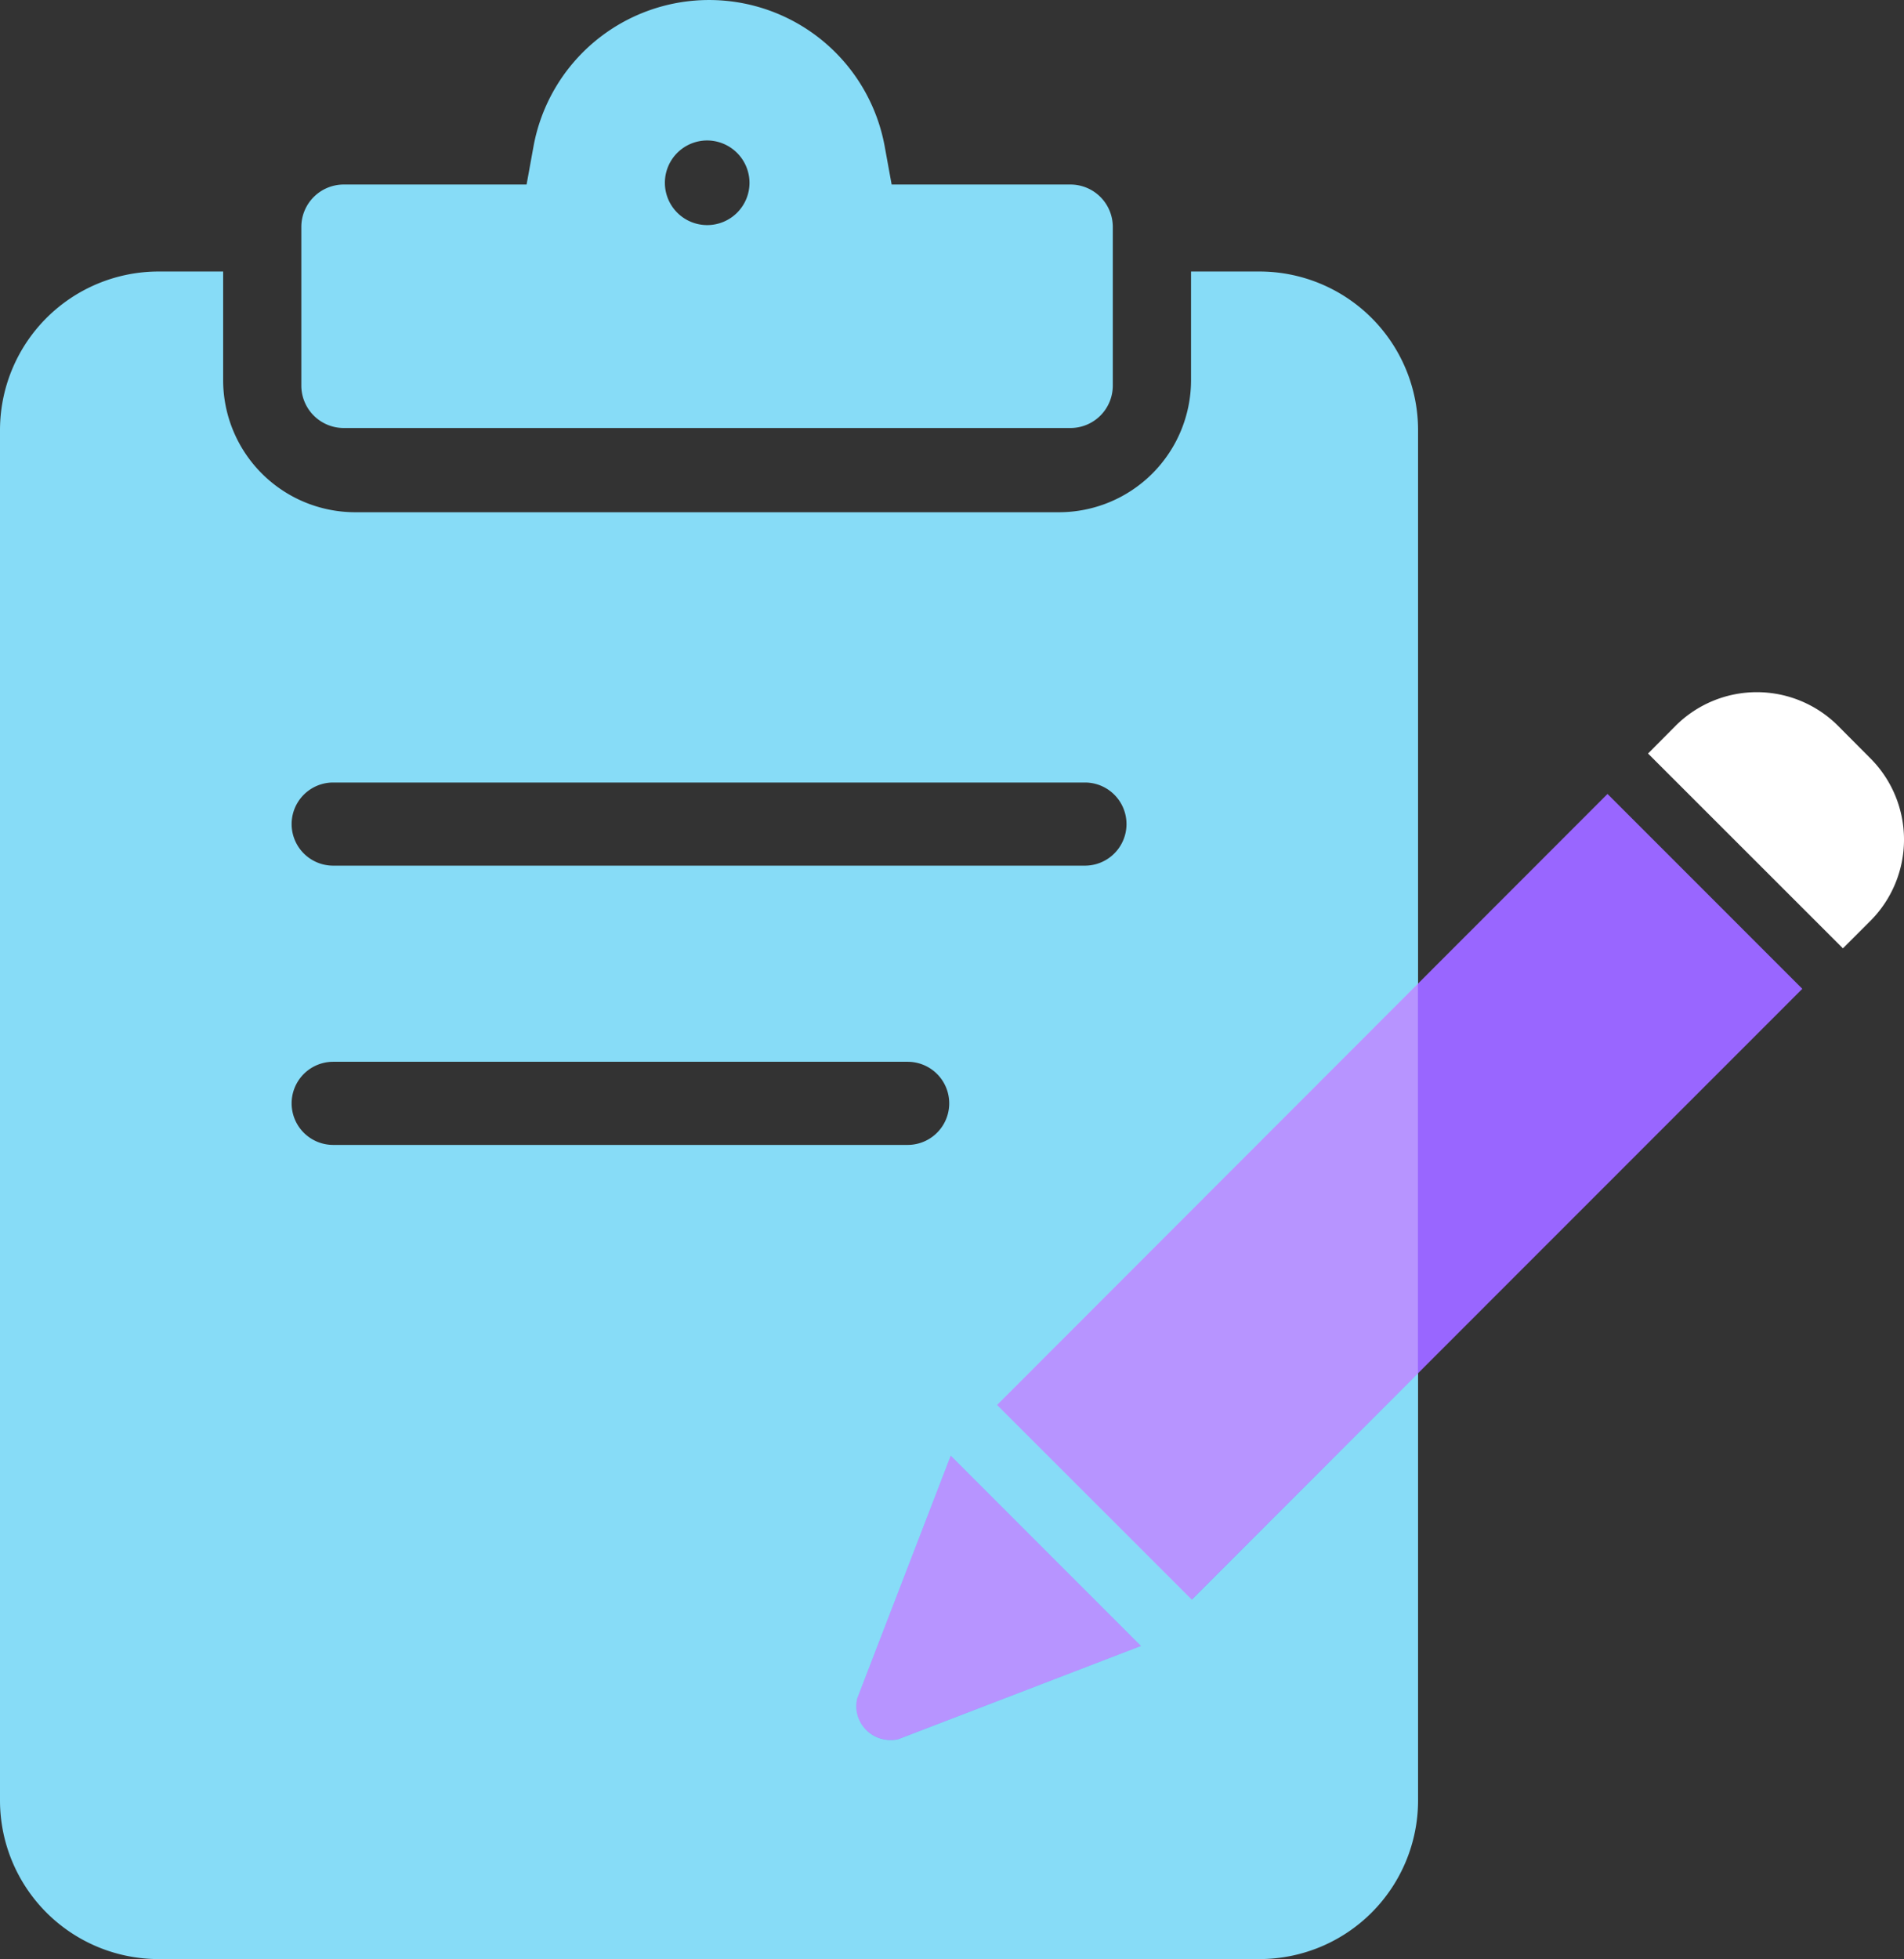
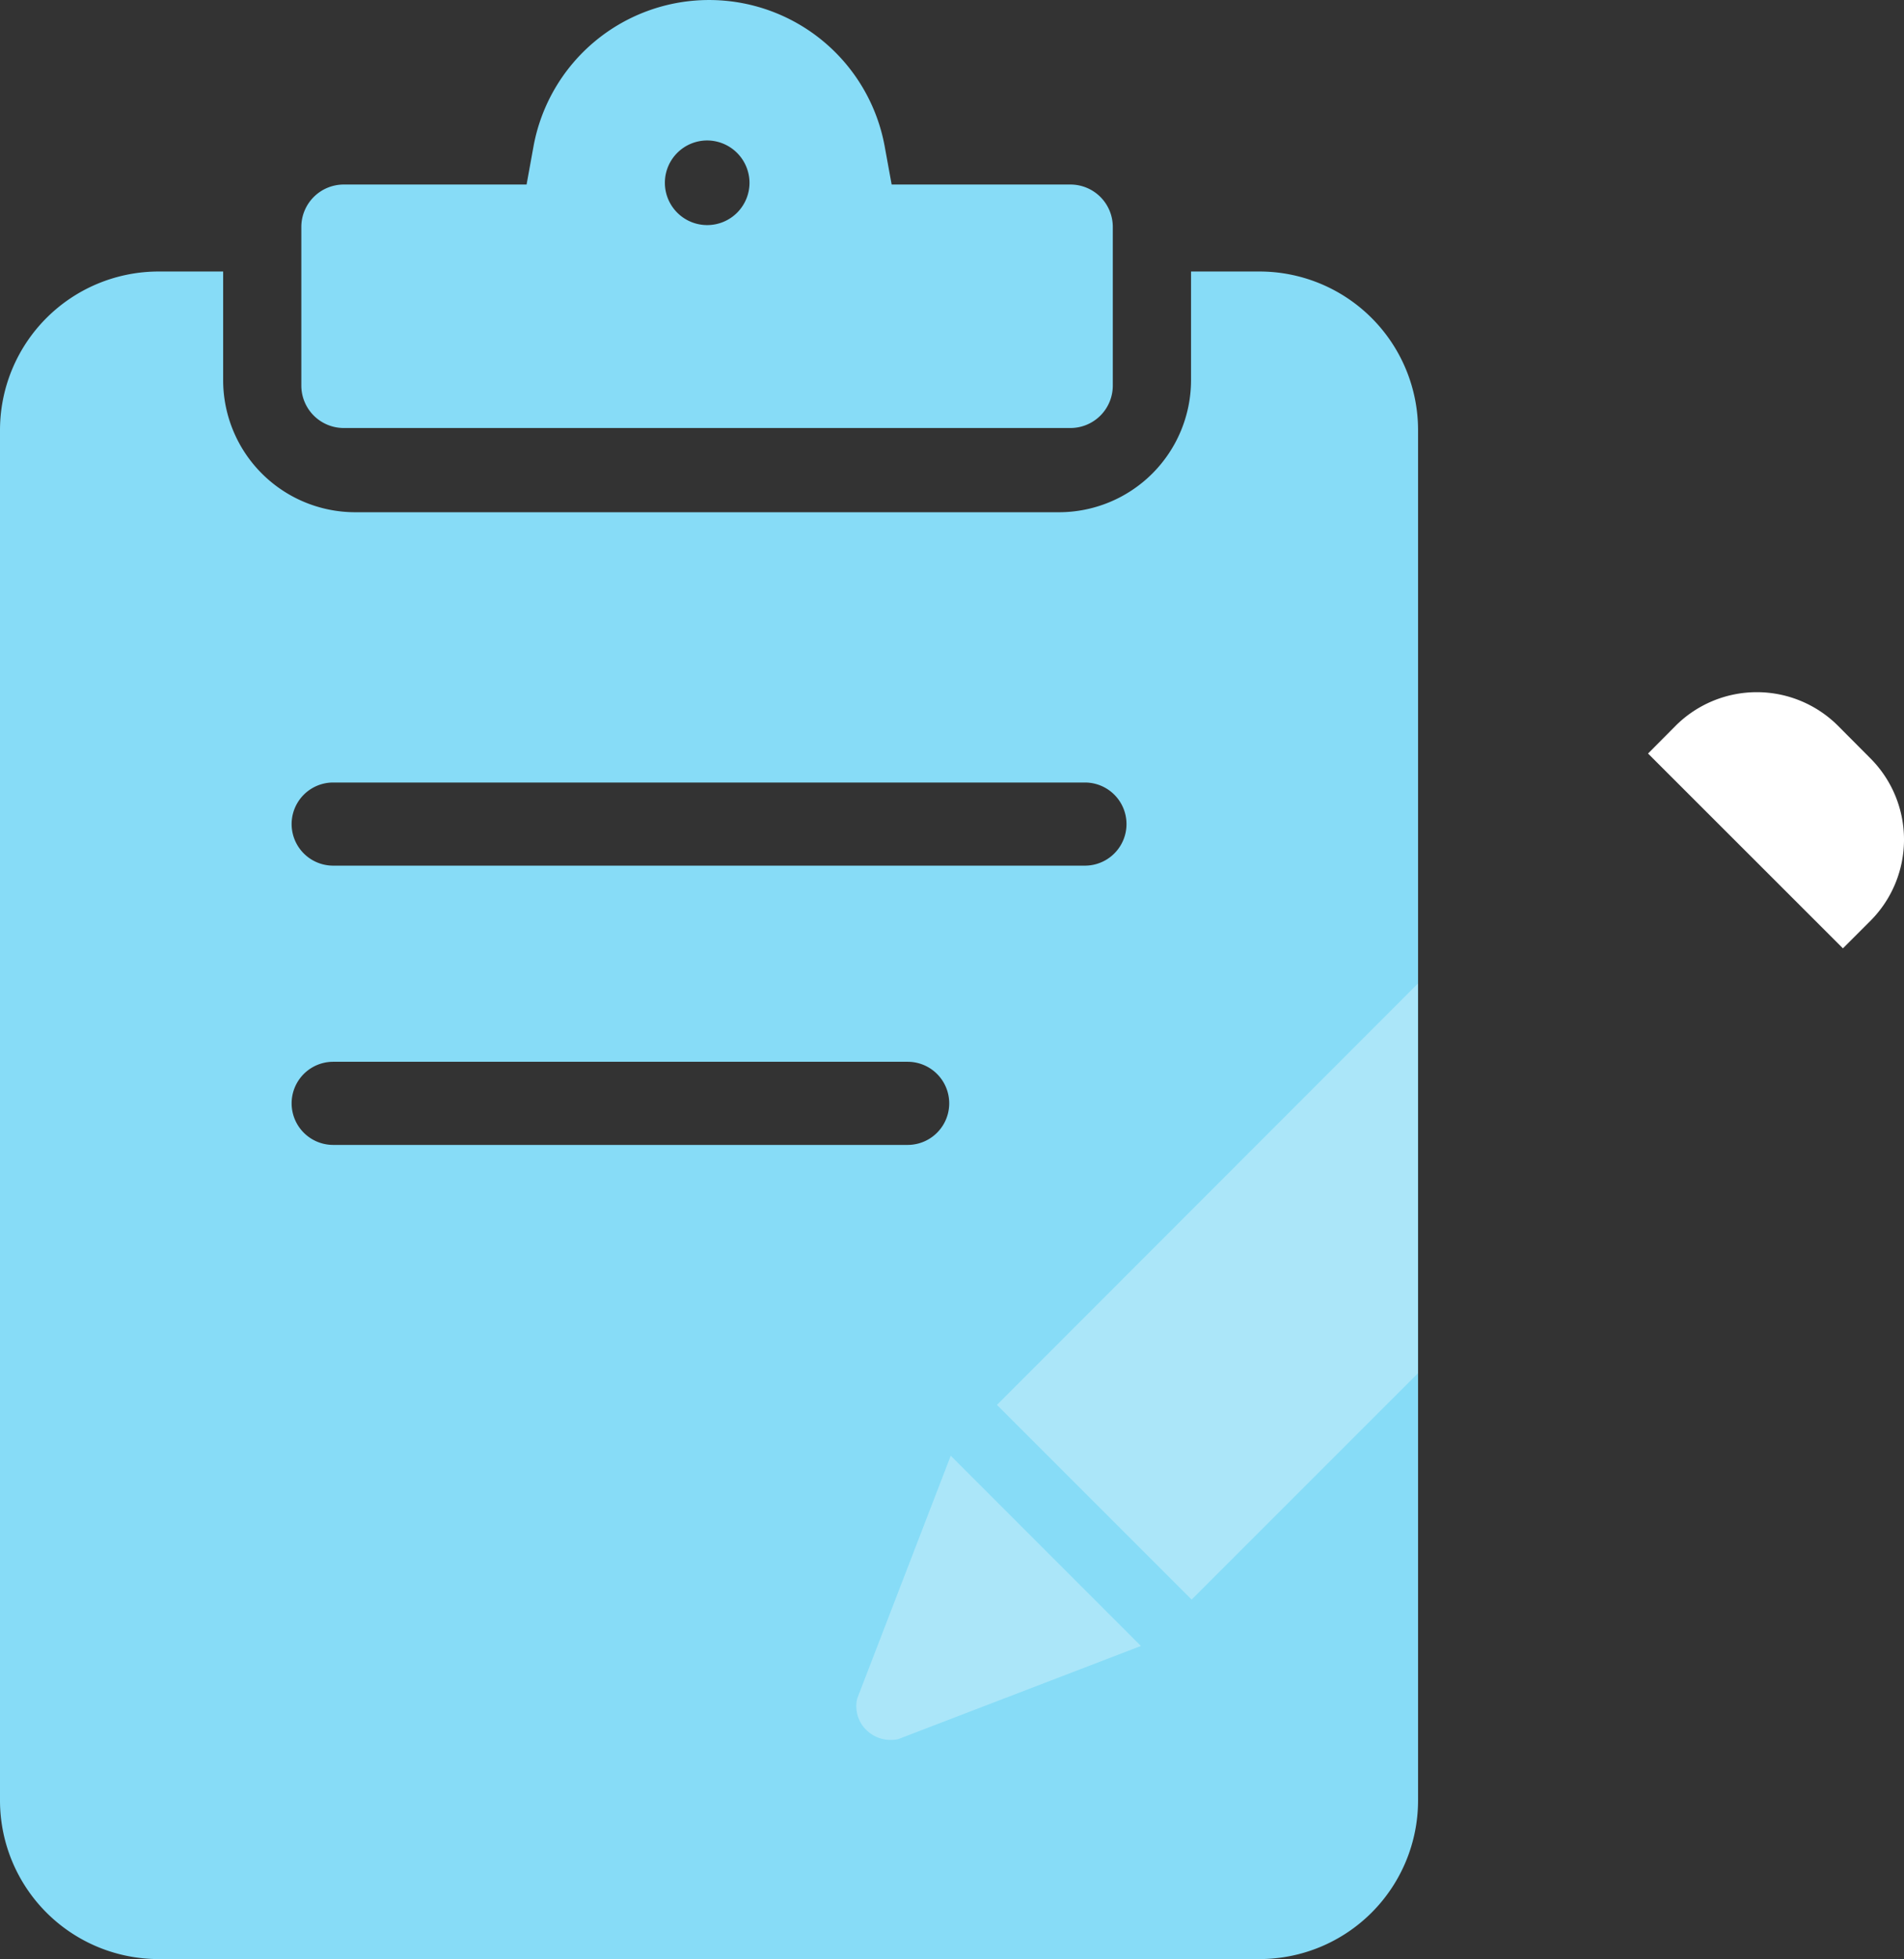
<svg xmlns="http://www.w3.org/2000/svg" id="Groupe_1008" data-name="Groupe 1008" width="66.288" height="68.198" viewBox="0 0 66.288 68.198">
  <rect x="0" y="0" width="66.288" height="68.198" fill="#333333" stroke="none" />
  <path id="Tracé_6337" data-name="Tracé 6337" d="M43.856,68.2H5.516A5.524,5.524,0,0,1,0,62.682V14.968A5.524,5.524,0,0,1,5.516,9.452H7.769v3.791a4.6,4.6,0,0,0,4.589,4.589H36.877a4.6,4.6,0,0,0,4.589-4.589V9.452h2.39a5.522,5.522,0,0,1,5.514,5.516V62.682A5.522,5.522,0,0,1,43.856,68.2M11.6,36.963a1.447,1.447,0,0,0,0,2.894h20a1.447,1.447,0,1,0,0-2.894Zm0-9.722a1.447,1.447,0,0,0,0,2.894H37.772a1.447,1.447,0,1,0,0-2.894ZM37.27,14.9H11.965a1.477,1.477,0,0,1-1.474-1.476V7.9a1.477,1.477,0,0,1,1.474-1.476h6.368l.243-1.338a6.215,6.215,0,0,1,12.223,0l.244,1.338H37.27A1.475,1.475,0,0,1,38.742,7.9v5.523A1.475,1.475,0,0,1,37.27,14.9M24.618,4.89a1.473,1.473,0,1,0,1.476,1.472A1.478,1.478,0,0,0,24.618,4.89Z" fill="#87dcf7" />
-   <path id="Tracé_6338" data-name="Tracé 6338" d="M29.847,59.121a1.157,1.157,0,0,0,.3,1.091,1.193,1.193,0,0,0,.87.362,1.1,1.1,0,0,0,.249-.026L39.721,57.3,33.1,50.677Z" fill="#96f" />
-   <path id="Tracé_6339" data-name="Tracé 6339" d="M62.748,34.423l-6.783-6.784L34.714,48.909l6.778,6.777" fill="#96f" />
  <path id="Tracé_6341" data-name="Tracé 6341" d="M30.147,60.212a1.156,1.156,0,0,1-.3-1.091L33.1,50.677,39.721,57.3l-8.455,3.245a1.138,1.138,0,0,1-.247.025,1.192,1.192,0,0,1-.872-.361m19.218-25.97V47.808l-7.878,7.877h0l-6.778-6.777" fill="#fff" opacity="0.3" />
  <path id="Tracé_6342" data-name="Tracé 6342" d="M58.335,25.268a4,4,0,0,1,5.657,0L65.119,26.4a4.006,4.006,0,0,1,0,5.657l-.957.957-6.785-6.782Z" fill="#fff" />
</svg>